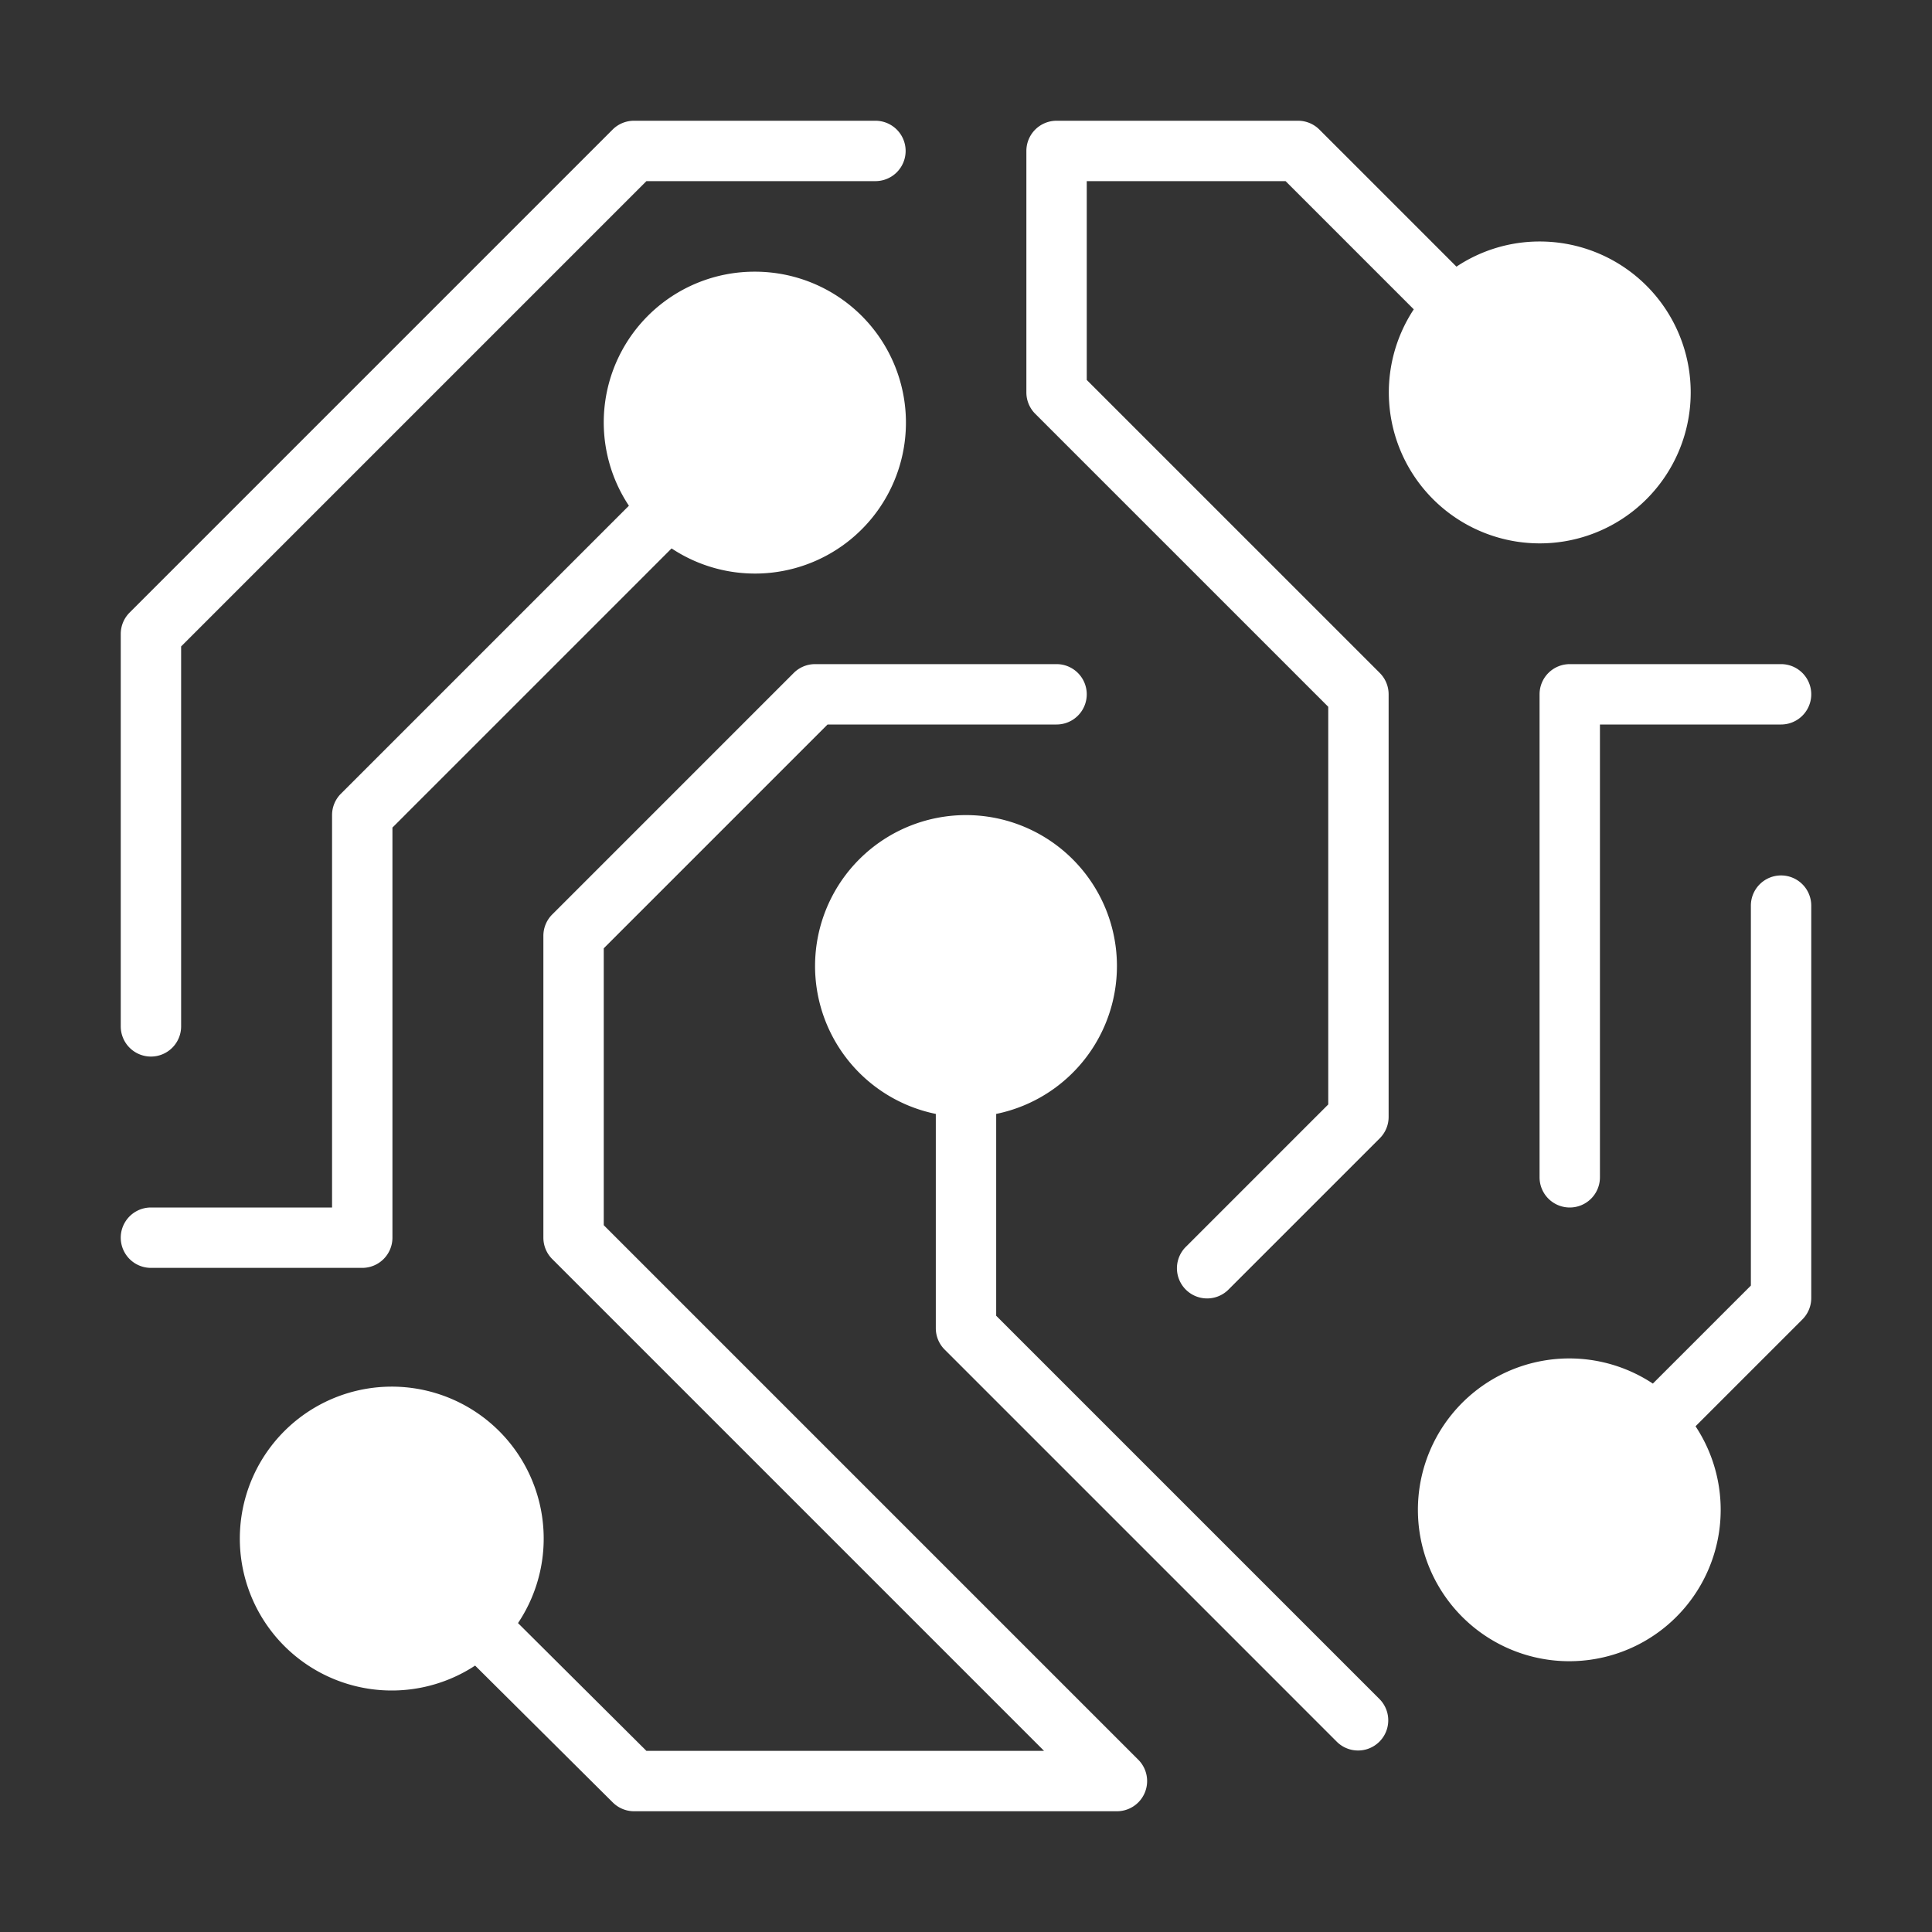
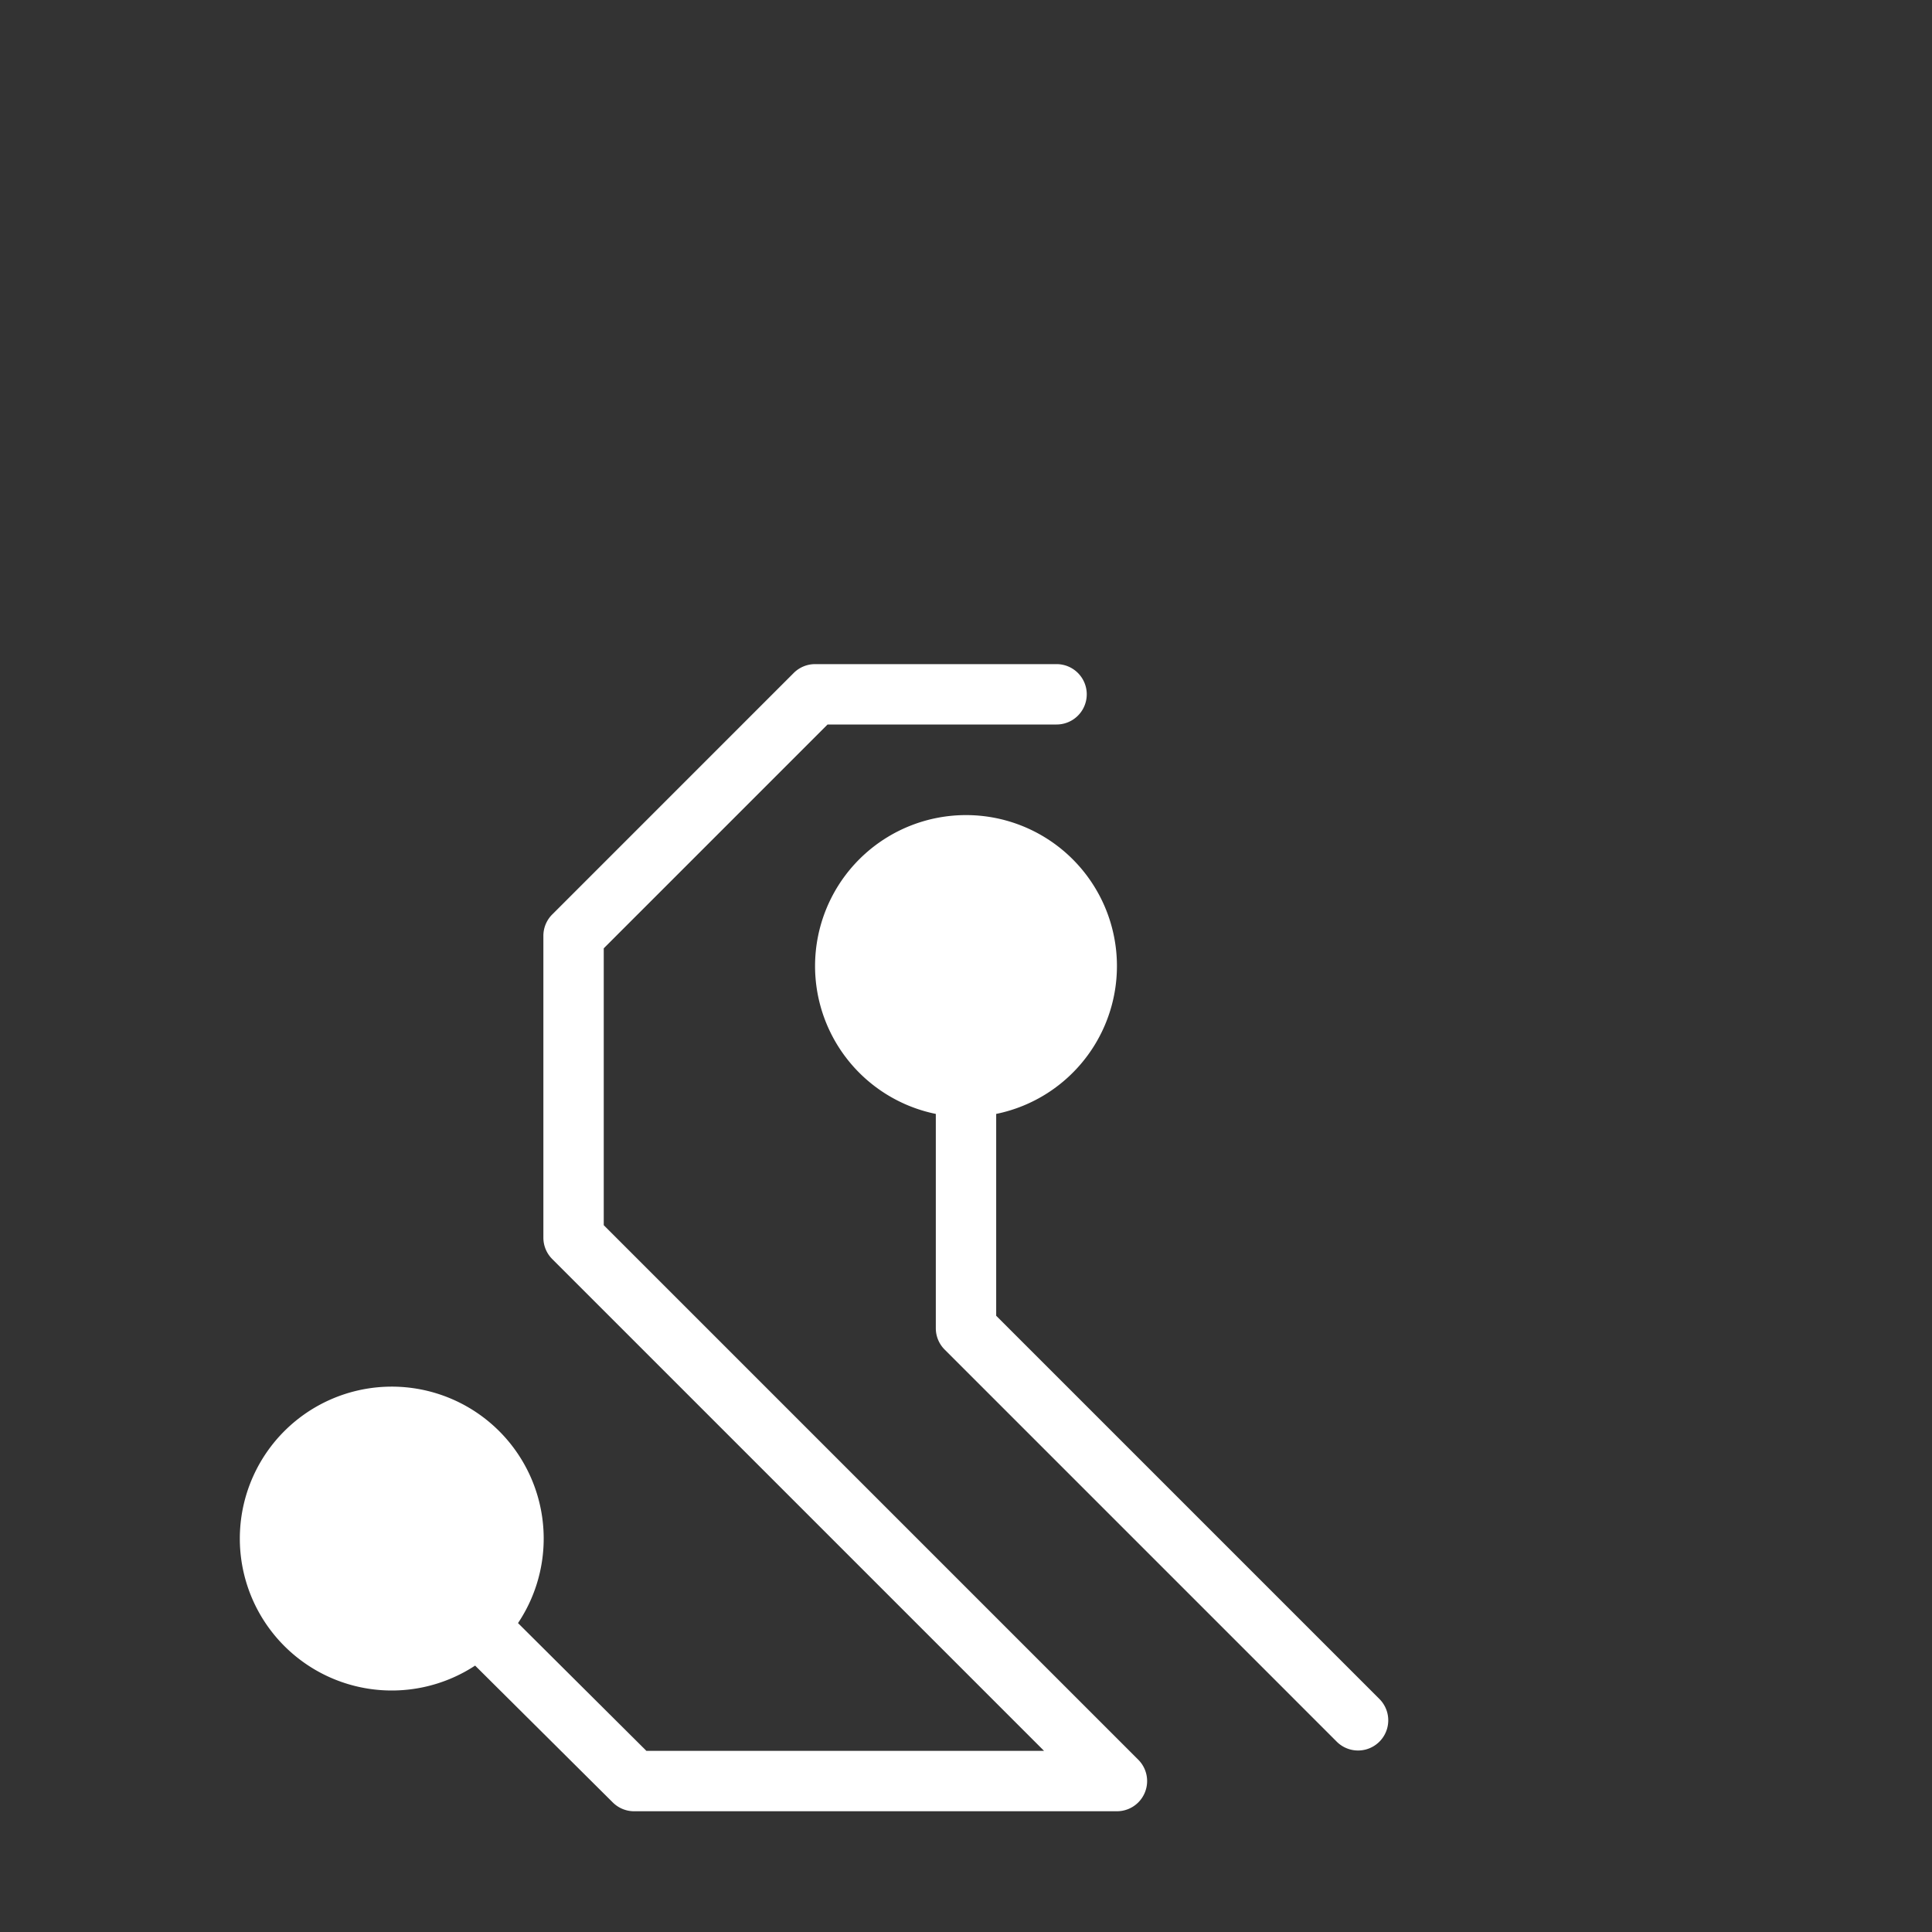
<svg xmlns="http://www.w3.org/2000/svg" x="0px" y="0px" width="64px" height="64px" viewBox="0 0 64 64">
  <rect x="0" y="0" width="64" height="64" fill="#333333" stroke="none" />
  <g transform="translate(0, 0)">
-     <path d="M5,35a1,1,0,0,1-1-1V21a1,1,0,0,1,.293-.707l16-16A1,1,0,0,1,21,4h8a1,1,0,0,1,0,2H21.414L6,21.414V34A1,1,0,0,1,5,35Z" fill="#ffffff" />
    <path d="M45.707,56.293,33,43.586V36.9a5,5,0,1,0-2,0V44a1,1,0,0,0,.293.707l13,13a1,1,0,0,0,1.414-1.414Z" fill="#ffffff" />
-     <path d="M25,9a4.992,4.992,0,0,0-4.167,7.753l-9.54,9.54A1,1,0,0,0,11,27V40H5a1,1,0,0,0,0,2h7a1,1,0,0,0,1-1V27.414l9.247-9.247A5,5,0,1,0,25,9Z" fill="#ffffff" />
-     <path d="M59,29a1,1,0,0,0-1,1V42.586l-3.247,3.247a5.015,5.015,0,1,0,1.414,1.414l3.54-3.54A1,1,0,0,0,60,43V30A1,1,0,0,0,59,29Z" fill="#ffffff" />
-     <path d="M52,40a1,1,0,0,1-1-1V23a1,1,0,0,1,1-1h7a1,1,0,0,1,0,2H53V39A1,1,0,0,1,52,40Z" fill="#ffffff" />
-     <path d="M51,8a4.964,4.964,0,0,0-2.753.833l-4.54-4.54A1,1,0,0,0,43,4H35a1,1,0,0,0-1,1v8a1,1,0,0,0,.293.707L44,23.414V36.586l-4.707,4.707a1,1,0,1,0,1.414,1.414l5-5A1,1,0,0,0,46,37V23a1,1,0,0,0-.293-.707L36,12.586V6h6.586l4.247,4.247A5,5,0,1,0,51,8Z" fill="#ffffff" data-color="color-2" />
    <path d="M37.707,58.293,20,40.586V31.414L27.414,24H35a1,1,0,0,0,0-2H27a1,1,0,0,0-.707.293l-8,8A1,1,0,0,0,18,31V41a1,1,0,0,0,.293.707L34.586,58H21.413L17.16,53.767a5.033,5.033,0,1,0-1.421,1.408L20.3,59.709A1,1,0,0,0,21,60H37a1,1,0,0,0,.707-1.707Z" fill="#ffffff" data-color="color-2" />
  </g>
</svg>